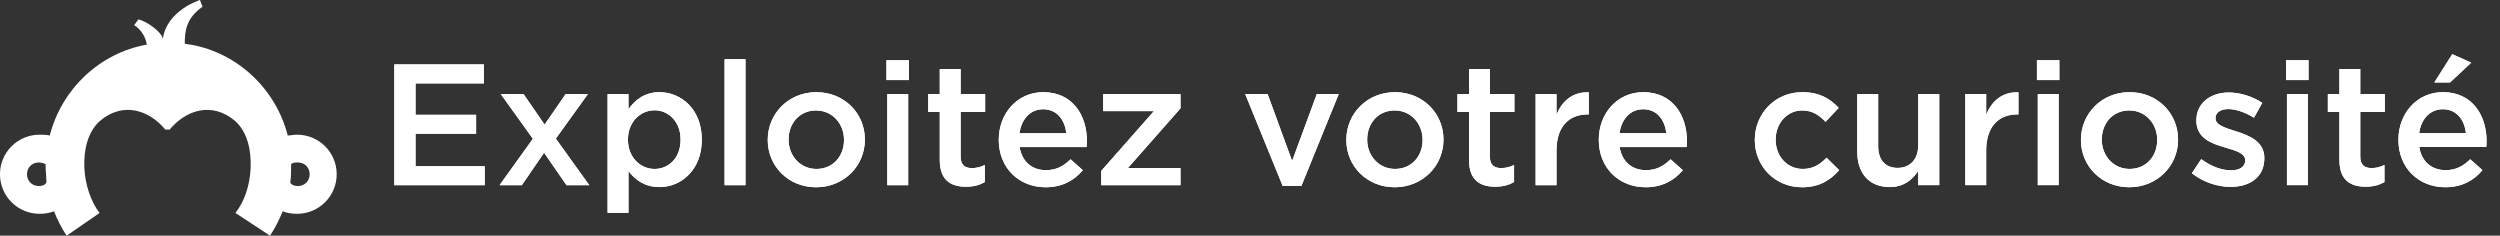
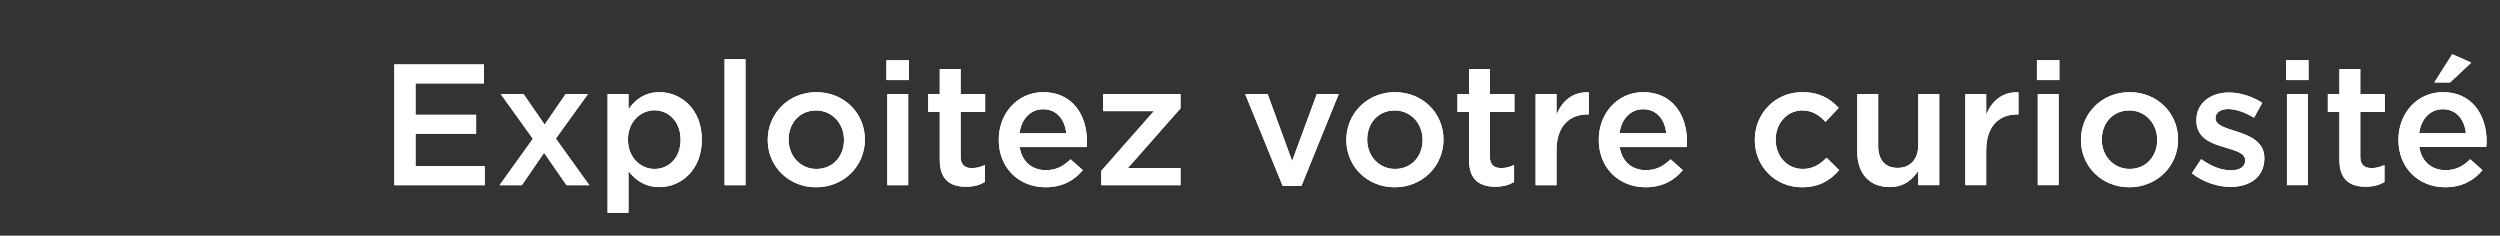
<svg xmlns="http://www.w3.org/2000/svg" xmlns:xlink="http://www.w3.org/1999/xlink" height="28" viewBox="0 0 297 28" width="297">
  <rect x="0" y="0" width="297" height="28" fill="#333333" stroke="none" />
  <defs>
    <path id="a" d="m46.845 22v-14.35h10.639v2.255h-8.118v3.731h7.196v2.255h-7.196v3.854h8.22v2.255zm15.354-10.824 2.501 3.628 2.501-3.628h2.644l-3.813 5.289 3.977 5.535h-2.706l-2.665-3.854-2.644 3.854h-2.644l3.957-5.514-3.813-5.309zm9.983 14.104v-14.104h2.481v1.804c.799-1.127 1.927-2.03 3.69-2.03 2.542 0 5.022 2.009 5.022 5.617v.041c0 3.587-2.46 5.617-5.022 5.617-1.804 0-2.932-.902-3.69-1.907v4.961zm5.576-5.207c1.702 0 3.095-1.333 3.095-3.465v-.041c0-2.091-1.415-3.465-3.095-3.465s-3.157 1.394-3.157 3.465v.041c0 2.071 1.476 3.465 3.157 3.465zm8.323 1.927v-14.965h2.481v14.965zm10.865.246c-3.3 0-5.74-2.522-5.74-5.596v-.041c0-3.095 2.46-5.658 5.781-5.658s5.761 2.522 5.761 5.617v.041c0 3.075-2.46 5.638-5.801 5.638zm.041-2.173c2.009 0 3.28-1.558 3.28-3.424v-.041c0-1.907-1.373-3.485-3.321-3.485-1.988 0-3.26 1.558-3.26 3.444v.041c0 1.886 1.373 3.465 3.3 3.465zm8.323-10.557v-2.357h2.665v2.357zm.102 12.485v-10.824h2.481v10.824zm9.348.184c-1.825 0-3.116-.799-3.116-3.178v-5.699h-1.373v-2.132h1.373v-2.973h2.481v2.973h2.911v2.132h-2.911v5.309c0 .964.492 1.353 1.333 1.353.553 0 1.046-.123 1.538-.369v2.03c-.615.348-1.292.553-2.235.553zm9.45.061c-3.136 0-5.556-2.276-5.556-5.617v-.041c0-3.095 2.193-5.638 5.289-5.638 3.444 0 5.186 2.706 5.186 5.822 0 .226-.021.451-.041.697h-7.954c.267 1.763 1.517 2.747 3.116 2.747 1.21 0 2.071-.451 2.932-1.292l1.456 1.292c-1.025 1.23-2.439 2.03-4.428 2.03zm-3.095-6.417h5.556c-.164-1.599-1.107-2.849-2.747-2.849-1.517 0-2.583 1.169-2.808 2.849zm9.717 6.17v-1.702l6.253-7.093h-6.027v-2.03h9.184v1.702l-6.253 7.093h6.253v2.03zm21.546.082-4.449-10.906h2.665l2.911 7.954 2.932-7.954h2.603l-4.428 10.906zm13.305.164c-3.3 0-5.74-2.522-5.74-5.596v-.041c0-3.095 2.46-5.658 5.781-5.658s5.761 2.522 5.761 5.617v.041c0 3.075-2.46 5.638-5.801 5.638zm.041-2.173c2.009 0 3.28-1.558 3.28-3.424v-.041c0-1.907-1.373-3.485-3.321-3.485-1.988 0-3.26 1.558-3.26 3.444v.041c0 1.886 1.373 3.465 3.3 3.465zm11.911 2.111c-1.825 0-3.116-.799-3.116-3.178v-5.699h-1.373v-2.132h1.373v-2.973h2.481v2.973h2.911v2.132h-2.911v5.309c0 .964.492 1.353 1.333 1.353.553 0 1.046-.123 1.538-.369v2.03c-.615.348-1.292.553-2.235.553zm4.797-.184v-10.824h2.481v2.439c.676-1.619 1.927-2.727 3.833-2.644v2.624h-.143c-2.173 0-3.69 1.415-3.69 4.285v4.12zm13.059.246c-3.136 0-5.556-2.276-5.556-5.617v-.041c0-3.095 2.193-5.638 5.289-5.638 3.444 0 5.186 2.706 5.186 5.822 0 .226-.021.451-.041.697h-7.954c.267 1.763 1.517 2.747 3.116 2.747 1.21 0 2.071-.451 2.932-1.292l1.456 1.292c-1.025 1.23-2.439 2.03-4.428 2.03zm-3.095-6.417h5.556c-.164-1.599-1.107-2.849-2.747-2.849-1.517 0-2.583 1.169-2.808 2.849zm21.669 6.417c-3.219 0-5.596-2.522-5.596-5.596v-.041c0-3.075 2.378-5.658 5.638-5.658 2.03 0 3.3.758 4.325 1.865l-1.558 1.661c-.758-.799-1.558-1.353-2.788-1.353-1.804 0-3.136 1.558-3.136 3.444v.041c0 1.927 1.333 3.465 3.239 3.465 1.169 0 2.03-.533 2.808-1.333l1.496 1.476c-1.066 1.189-2.317 2.03-4.428 2.03zm10.434-.021c-2.439 0-3.854-1.64-3.854-4.162v-6.888h2.481v6.15c0 1.681.841 2.624 2.317 2.624 1.435 0 2.439-.984 2.439-2.665v-6.109h2.501v10.824h-2.501v-1.681c-.697 1.025-1.702 1.907-3.382 1.907zm8.979-.226v-10.824h2.481v2.439c.676-1.619 1.927-2.727 3.833-2.644v2.624h-.143c-2.173 0-3.69 1.415-3.69 4.285v4.12zm8.508-12.485v-2.357h2.665v2.357zm.102 12.485v-10.824h2.481v10.824zm10.865.246c-3.3 0-5.74-2.522-5.74-5.596v-.041c0-3.095 2.46-5.658 5.781-5.658s5.761 2.522 5.761 5.617v.041c0 3.075-2.46 5.638-5.801 5.638zm.041-2.173c2.009 0 3.28-1.558 3.28-3.424v-.041c0-1.907-1.373-3.485-3.321-3.485-1.988 0-3.26 1.558-3.26 3.444v.041c0 1.886 1.373 3.465 3.3 3.465zm11.992 2.132c-1.538 0-3.239-.553-4.592-1.619l1.107-1.681c1.189.881 2.439 1.333 3.546 1.333 1.066 0 1.681-.451 1.681-1.169v-.041c0-.841-1.148-1.127-2.419-1.517-1.599-.451-3.382-1.107-3.382-3.178v-.041c0-2.05 1.702-3.3 3.854-3.3 1.353 0 2.829.471 3.977 1.23l-.984 1.763c-1.046-.635-2.152-1.025-3.054-1.025-.964 0-1.517.451-1.517 1.066v.041c0 .799 1.169 1.127 2.439 1.538 1.579.492 3.362 1.21 3.362 3.157v.041c0 2.276-1.763 3.403-4.018 3.403zm6.601-12.69v-2.357h2.665v2.357zm.102 12.485v-10.824h2.481v10.824zm9.348.184c-1.825 0-3.116-.799-3.116-3.178v-5.699h-1.373v-2.132h1.373v-2.973h2.481v2.973h2.911v2.132h-2.911v5.309c0 .964.492 1.353 1.333 1.353.553 0 1.046-.123 1.538-.369v2.03c-.615.348-1.292.553-2.235.553zm8.159-12.382 2.132-3.362 2.255 1.004-2.522 2.357zm1.292 12.444c-3.136 0-5.556-2.276-5.556-5.617v-.041c0-3.095 2.193-5.638 5.289-5.638 3.444 0 5.186 2.706 5.186 5.822 0 .226-.021.451-.041.697h-7.954c.267 1.763 1.517 2.747 3.116 2.747 1.21 0 2.071-.451 2.932-1.292l1.456 1.292c-1.025 1.23-2.439 2.03-4.428 2.03zm-3.095-6.417h5.556c-.164-1.599-1.107-2.849-2.747-2.849-1.517 0-2.583 1.169-2.808 2.849z" />
  </defs>
  <g fill="#fff" fill-rule="evenodd">
-     <path d="m35.388 22.1c-.401 0-.702-.1-.902-.4.1-.7.1-1.5.1-2.2.201-.2.501-.2.802-.2.802 0 1.404.6 1.404 1.4s-.602 1.4-1.404 1.4m-30.777 0c-.802 0-1.404-.6-1.404-1.4s.602-1.4 1.404-1.4c.301 0 .602.1.802.2 0 .7.1 1.5.1 2.2-.201.3-.501.4-.902.4m30.677-6.1c-.401 0-.802.1-1.103.1-1.404-5.5-5.915-9.8-11.529-10.8-.301 0-.501-.1-.702-.1 0-1.4.1-3 2.105-4.4l-.301-.8s-3.91 1.2-4.411 4.6c-.201-.9-2.005-2.1-2.907-2.3l-.501.7s1.203.6 1.504 2.3c-5.614 1-10.125 5.3-11.529 10.8-.401-.1-.802-.1-1.203-.1-2.607 0-4.712 2.1-4.712 4.7s2.105 4.7 4.712 4.7c.602 0 1.203-.1 1.704-.3.401 1 .902 2 1.504 2.9l3.91-2.7c-1.003-1.3-1.704-3.3-1.805-5.3-.1-2.2.401-4.3 1.805-5.6 2.807-2.4 5.915-1.3 7.82 1h.501c1.905-2.3 5.013-3.4 7.82-1 1.404 1.3 1.905 3.4 1.805 5.6-.1 2-.702 3.9-1.805 5.3l4.11 2.7c.602-.9 1.103-1.9 1.504-2.9.501.2 1.103.3 1.704.3 2.607 0 4.712-2.1 4.712-4.7s-2.105-4.7-4.712-4.7" />
    <use xlink:href="#a" />
    <use xlink:href="#a" />
  </g>
</svg>